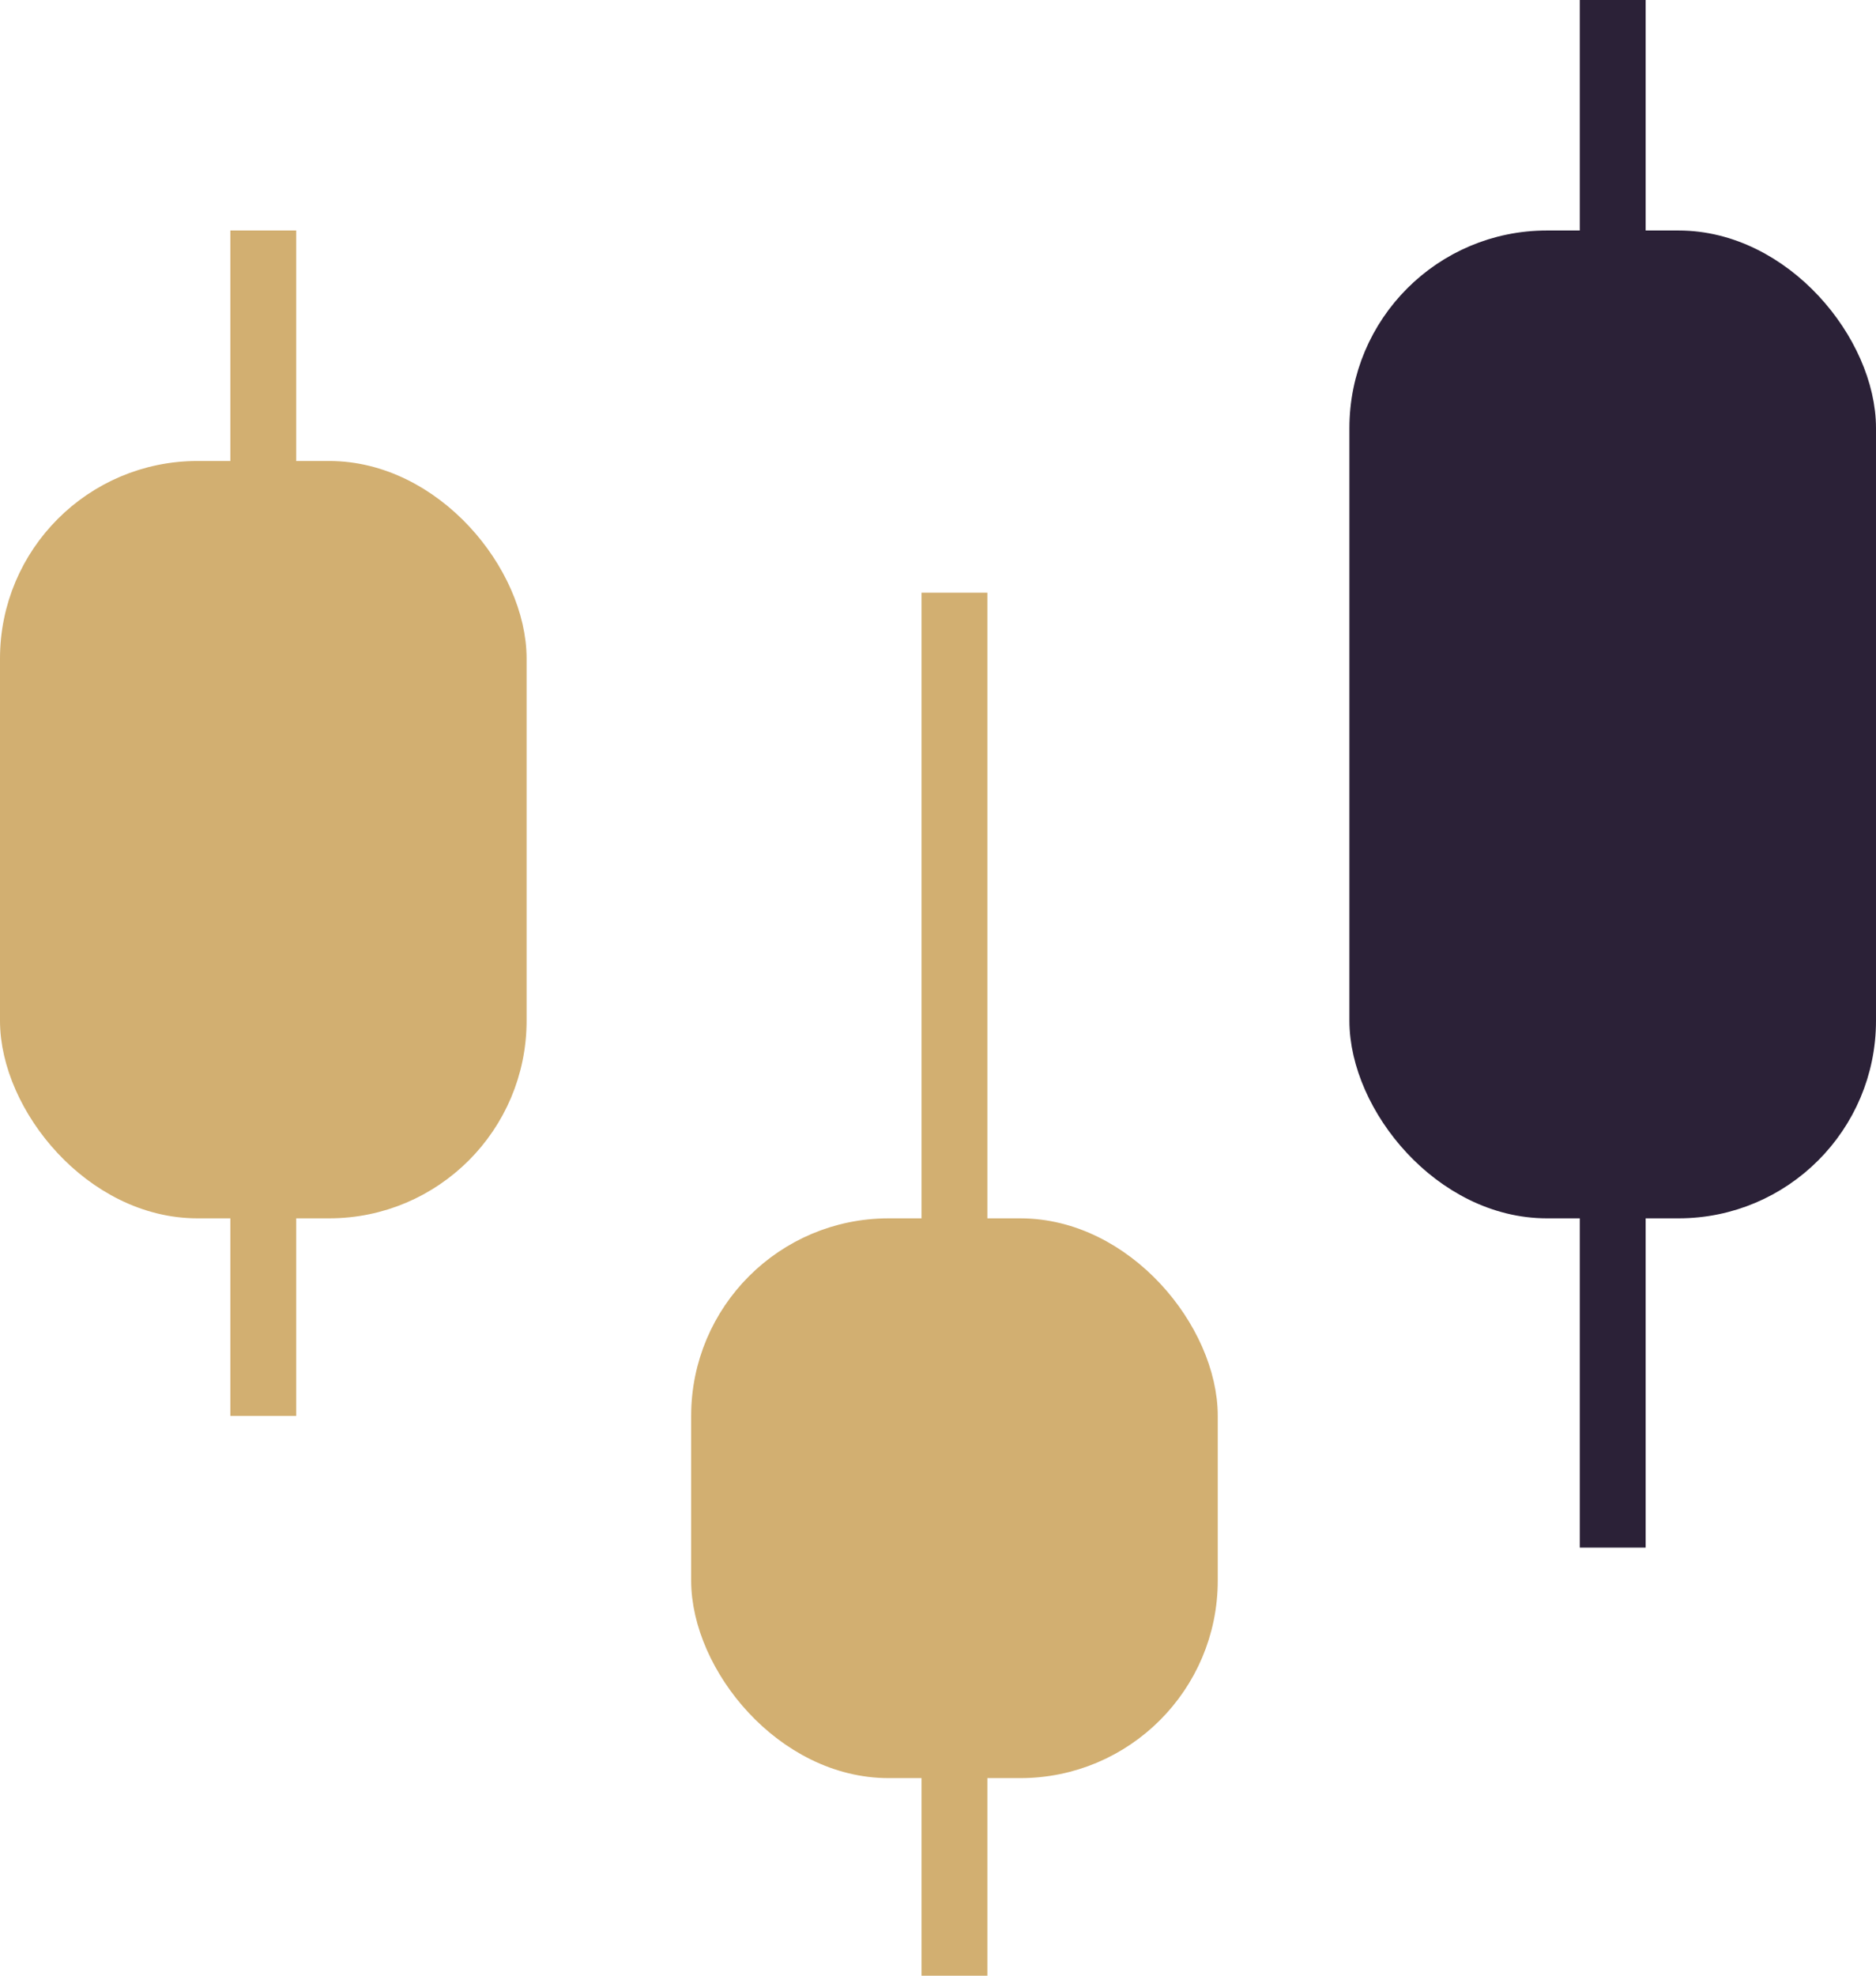
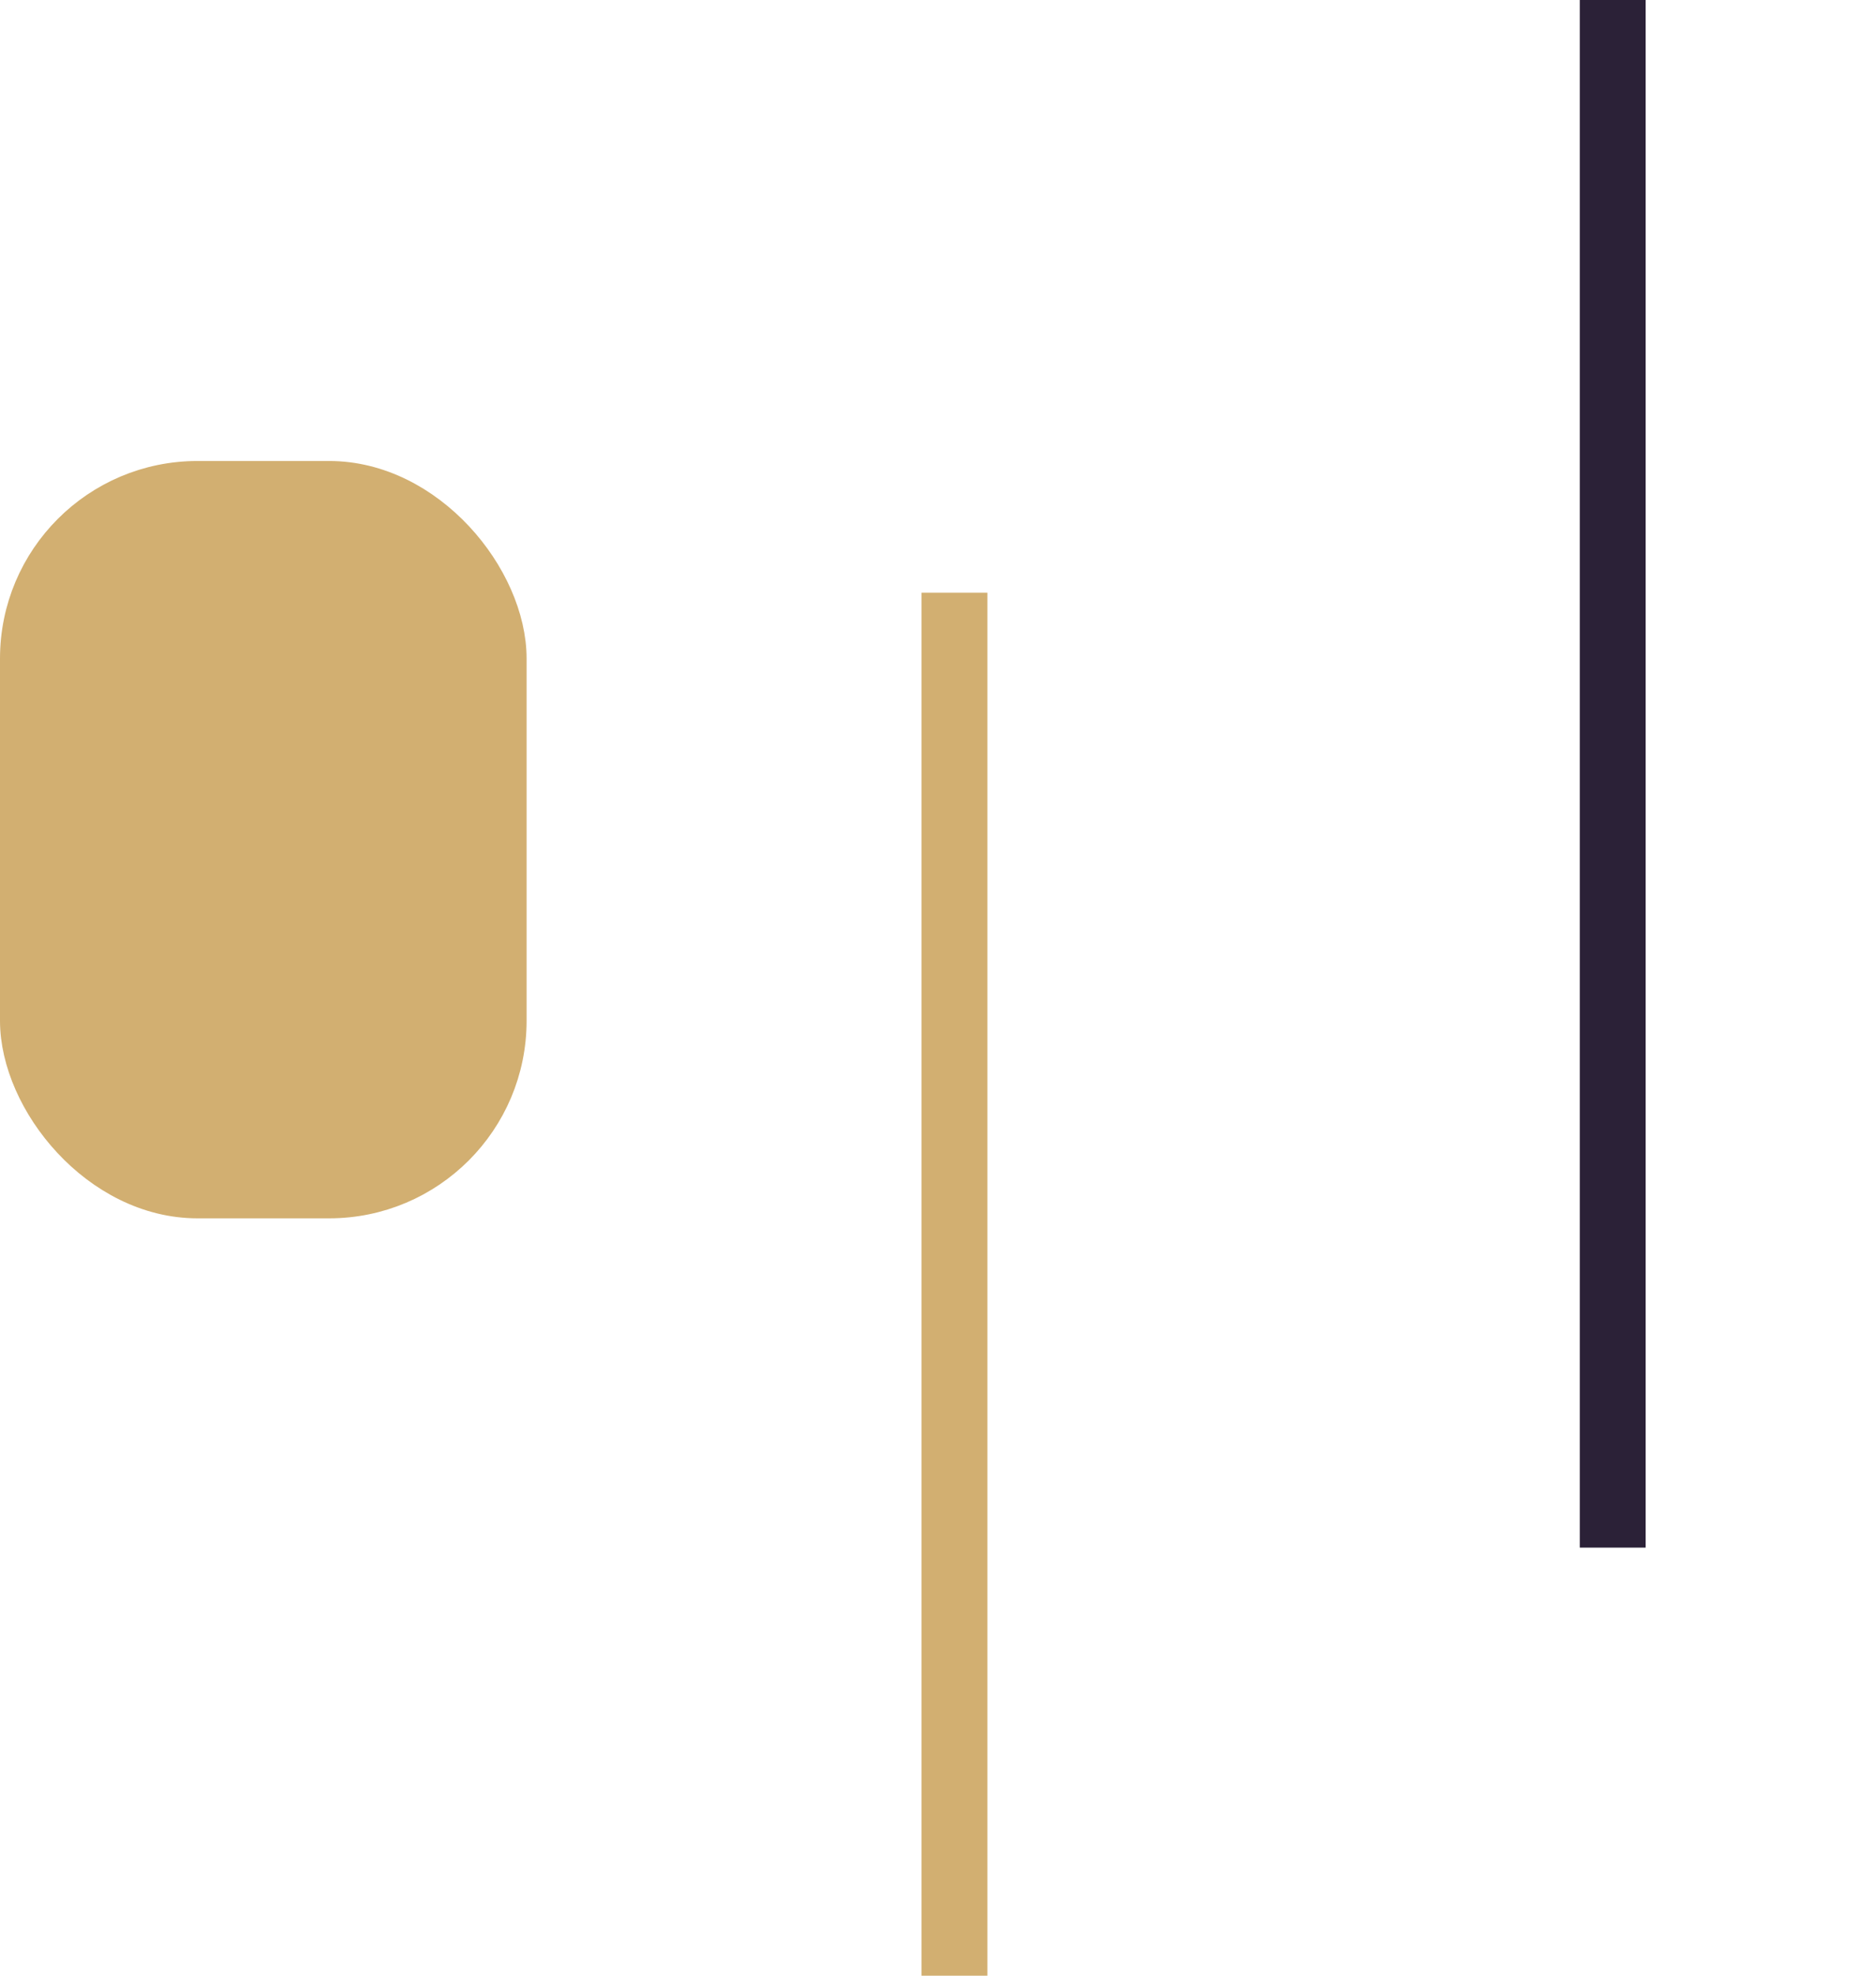
<svg xmlns="http://www.w3.org/2000/svg" width="57" height="60" viewBox="0 0 57 60" fill="none">
  <rect x="0.5" y="14.5" width="15" height="22" rx="5.5" fill="#D2AF71" stroke="#D2AF71" />
-   <rect x="21.5" y="37.5" width="15" height="16" rx="5.5" fill="#D2AF71" stroke="#D2AF71" />
-   <rect x="41.5" y="7.5" width="15" height="29" rx="5.5" fill="#2B2137" stroke="#2B2137" />
-   <line x1="8" y1="7" x2="8" y2="43" stroke="#D2AF71" stroke-width="2" />
  <line x1="29" y1="18" x2="29" y2="60" stroke="#D2AF71" stroke-width="2" />
  <line x1="49" y1="-4.37114e-08" x2="49" y2="47" stroke="#2B2137" stroke-width="2" />
</svg>